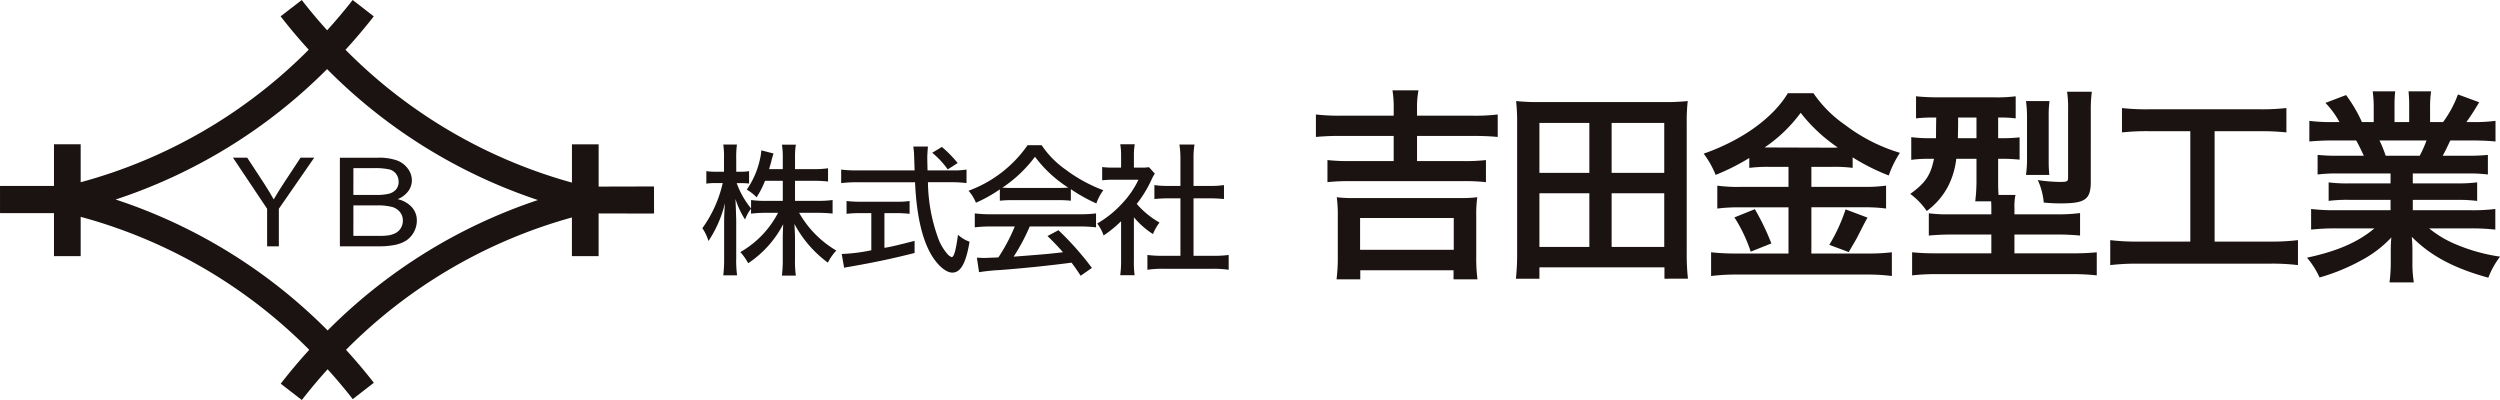
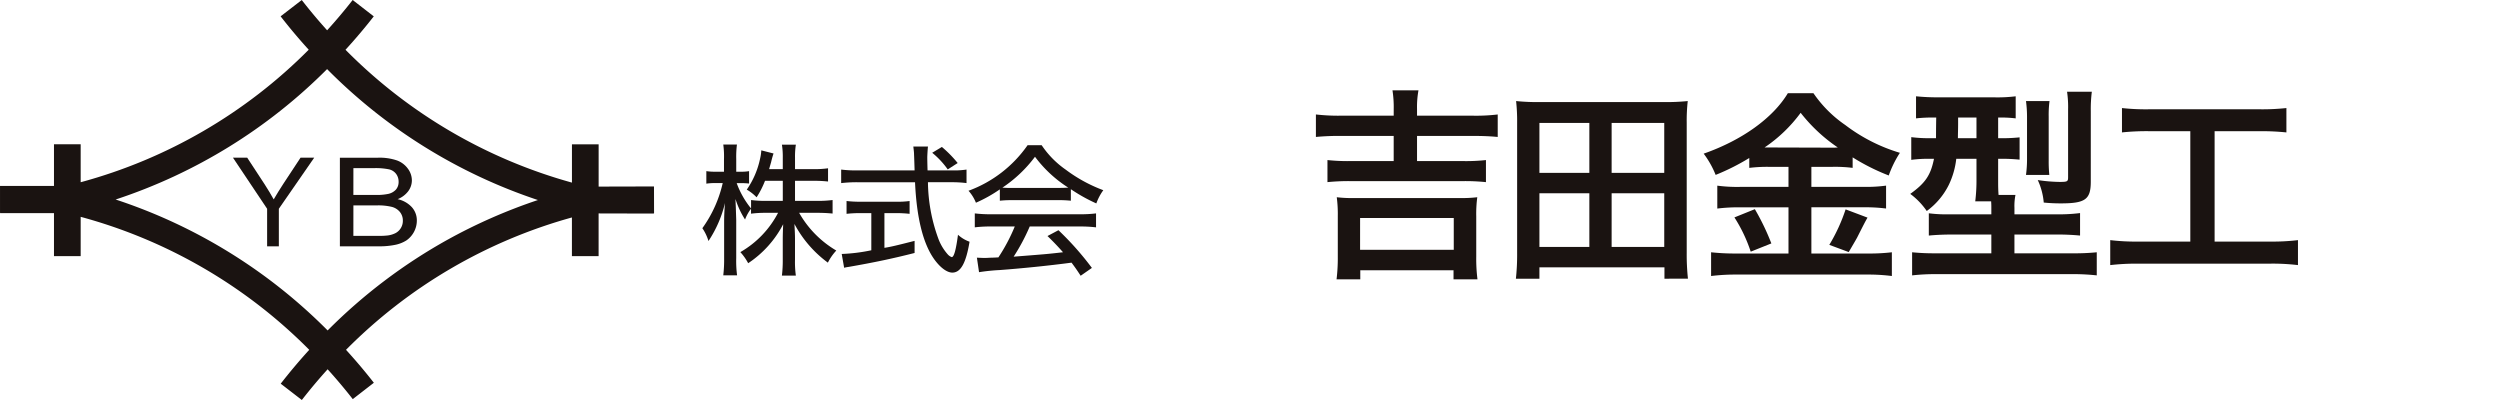
<svg xmlns="http://www.w3.org/2000/svg" width="386.094" height="61.774">
  <g data-name="Group 3283" fill="#1a1311">
    <g data-name="Group 3225">
      <path data-name="Path 73" d="M118.147 27.923a13.933 13.933 0 01-1.3 2.549 6.918 6.918 0 00-1.517-1.186 13.1 13.1 0 002.067-4.836 6.963 6.963 0 00.176-1.23l1.89.483a13.762 13.762 0 00-.374 1.341c-.132.461-.2.681-.308 1.077h2.11v-1.758a12.123 12.123 0 00-.132-2.023h2.154a11.842 11.842 0 00-.132 2.023v1.758h2.836a14.464 14.464 0 002.264-.132v2.044a20.015 20.015 0 00-2.264-.11h-2.837v3.1h3.517a16.879 16.879 0 002.286-.132v2.088a23.464 23.464 0 00-2.286-.11h-2.879a15.768 15.768 0 005.737 5.825 7.979 7.979 0 00-1.3 1.868 17.738 17.738 0 01-5.165-5.978c.044.812.088 1.583.088 2.264v3.253a15.354 15.354 0 00.132 2.462h-2.154a19.279 19.279 0 00.132-2.484v-3.121c0-.638.022-1.428.065-2.33a16.121 16.121 0 01-5.407 6.022 8.288 8.288 0 00-1.209-1.714 14.927 14.927 0 005.825-6.067h-1.868a16.866 16.866 0 00-2.308.132v-.77a6.721 6.721 0 00-.923 1.671 12.954 12.954 0 01-1.473-3.165c0 .33.022.572.022.747.022.286.045 1.122.089 2.505v5.891a16.873 16.873 0 00.132 2.639h-2.132a20.673 20.673 0 00.132-2.639v-5.362c0-1.1.022-1.671.132-3.165a18.1 18.1 0 01-2.55 5.868 7.139 7.139 0 00-.945-1.977 19.194 19.194 0 003.144-6.968h-1.034a8.608 8.608 0 00-1.494.087V26.43a8.6 8.6 0 001.494.088h1.231v-1.934a13.841 13.841 0 00-.109-2.264h2.11a14.727 14.727 0 00-.109 2.242v1.957h.681a7.072 7.072 0 001.3-.088v1.915a11.07 11.07 0 00-1.253-.065h-.659a13.426 13.426 0 002.22 3.912v-1.3a16.77 16.77 0 002.308.132h2.593v-3.1z" />
      <path data-name="Path 74" d="M147.136 26.319a12.6 12.6 0 002.132-.132v2.088a18.228 18.228 0 00-2.44-.132h-3.517a26.014 26.014 0 001.56 8.594 7.662 7.662 0 001.517 2.572 1.512 1.512 0 00.594.4c.351 0 .659-1.122.967-3.451a5.3 5.3 0 001.787 1.073c-.55 3.3-1.363 4.769-2.66 4.769-.836 0-1.89-.791-2.814-2.087-1.714-2.417-2.7-6.4-2.946-11.869h-8.968a21.238 21.238 0 00-2.44.132v-2.088a18.458 18.458 0 002.44.132h8.9c-.065-2.22-.087-2.417-.087-2.55 0-.2-.044-.592-.11-1.142h2.264c-.044.264-.109 1.384-.109 1.714 0 .308.022 1.385.044 1.978zm-14.287 6.593a19.022 19.022 0 00-2.11.111v-1.979a17.376 17.376 0 002.154.109h5.473a13.51 13.51 0 002.11-.109v1.979a18.619 18.619 0 00-2.088-.111h-1.8v5.364c1.077-.176 1.8-.352 4.659-1.077v1.869c-3.45.879-6.286 1.472-10.2 2.154a5.511 5.511 0 00-.681.131l-.373-2.131a27.041 27.041 0 004.571-.57v-5.739zm13.518-6.747a12.978 12.978 0 00-2.4-2.571l1.495-.9a18.452 18.452 0 012.44 2.484z" />
      <path data-name="Path 75" d="M154.413 29.243a21.71 21.71 0 01-3.693 2.066 6.221 6.221 0 00-1.146-1.847 19.151 19.151 0 009.122-7.034h2.178a14.258 14.258 0 003.693 3.759 23.045 23.045 0 005.825 3.187 8.031 8.031 0 00-1.078 2.044 25.845 25.845 0 01-3.934-2.2v1.781a16.231 16.231 0 00-1.934-.088h-7.232a15.555 15.555 0 00-1.8.088zm-1.32 5.736a19.61 19.61 0 00-2.549.132v-2.154a20.15 20.15 0 002.549.133h13.628a19.434 19.434 0 002.549-.133v2.154a20.074 20.074 0 00-2.549-.132h-7.693a30.684 30.684 0 01-2.484 4.66c5.143-.4 5.143-.4 7.627-.681a41.46 41.46 0 00-2.4-2.506l1.693-.9a45.7 45.7 0 015.166 5.824l-1.736 1.21c-.7-1.077-.967-1.428-1.407-2.023-3.649.484-7.825.9-11.1 1.143a30.452 30.452 0 00-3.187.329l-.33-2.241c.484.022.924.044 1.232.044.175 0 .5-.022 1.011-.044.2 0 .2 0 1.077-.044a27.671 27.671 0 002.528-4.77zm10.353-5.957c.638 0 1.077-.022 1.539-.044a19.348 19.348 0 01-5.143-4.769 20.306 20.306 0 01-5.033 4.769 13.691 13.691 0 001.428.044z" />
-       <path data-name="Path 76" d="M175.116 40.276a14.776 14.776 0 00.11 2.22h-2.22a15.515 15.515 0 00.132-2.242v-6.088a18.866 18.866 0 01-2.7 2.2 6.479 6.479 0 00-.989-1.845 16.285 16.285 0 003.912-3.165 14.108 14.108 0 002.461-3.6h-3.78a15.016 15.016 0 00-1.826.088V25.8a14.221 14.221 0 001.737.087h1.187v-1.933a9.9 9.9 0 00-.132-1.671h2.242a9.452 9.452 0 00-.132 1.714v1.889h1.054a8.025 8.025 0 001.275-.065l.9.99a6.459 6.459 0 00-.484.879 18.26 18.26 0 01-2.307 3.8 13.366 13.366 0 003.517 2.88 7.447 7.447 0 00-1.011 1.78 12.913 12.913 0 01-2.945-2.593zm9.21-.768h2.967a17.464 17.464 0 002.461-.132v2.286a16.651 16.651 0 00-2.461-.153h-7.649a16.146 16.146 0 00-2.44.153v-2.286a18.134 18.134 0 002.461.132h2.638v-8.88h-1.846c-.792 0-1.495.044-2.176.109v-2.154a14.173 14.173 0 002.176.131h1.846v-4.22a14.234 14.234 0 00-.154-2.175h2.33a11.879 11.879 0 00-.153 2.175v4.22h2.549a13.646 13.646 0 002.154-.131v2.154a21.968 21.968 0 00-2.154-.109h-2.549z" />
      <path data-name="Path 77" d="M215.242 16.848a16.878 16.878 0 00-.192-2.9h4.016a14.444 14.444 0 00-.223 2.9v1.02h8.7a28.169 28.169 0 003.761-.19v3.473c-1.02-.1-2.231-.159-3.761-.159h-8.7v3.887h7.233a28.452 28.452 0 003.41-.159v3.409a31.5 31.5 0 00-3.41-.159H208.45a32.144 32.144 0 00-3.441.159V24.72a29.868 29.868 0 003.441.159h6.788v-3.888h-8.253a37.455 37.455 0 00-3.76.159v-3.473a30.39 30.39 0 003.792.19h8.222zm-8.827 26.29a27.589 27.589 0 00.191-3.506v-6.241a20.3 20.3 0 00-.159-2.932 18.966 18.966 0 002.645.127h16.378a19.758 19.758 0 002.677-.127 19.521 19.521 0 00-.159 2.932v6.245a25.131 25.131 0 00.191 3.506h-3.7v-1.4h-14.4v1.4zm3.633-4.557h14.467v-4.909H210.05z" />
      <path data-name="Path 78" d="M257.054 43.042v-1.753h-19.31v1.753h-3.633a34.469 34.469 0 00.191-4.015V19.016a28.78 28.78 0 00-.159-3.409 33.15 33.15 0 003.7.158h19.144a32.923 32.923 0 003.665-.158 27.087 27.087 0 00-.16 3.376v20.042a34.818 34.818 0 00.192 4.015zm-19.31-16.347h7.711v-7.712h-7.711zm0 11.439h7.711V29.85h-7.711zm11.152-11.439h8.126v-7.712h-8.125zm0 11.439h8.126V29.85h-8.125z" />
      <path data-name="Path 79" d="M273.277 25.77a22.328 22.328 0 00-3.123.159V24.4a34.453 34.453 0 01-5.194 2.612 14.2 14.2 0 00-1.848-3.282c5.926-2.071 10.707-5.513 13-9.337h3.951a18.87 18.87 0 004.907 4.908 26.412 26.412 0 008.445 4.3 16.357 16.357 0 00-1.721 3.5 32.528 32.528 0 01-5.576-2.8v1.625a21.774 21.774 0 00-3.122-.159h-3.251v3.091h8.062a22.649 22.649 0 003.474-.191v3.537a25.233 25.233 0 00-3.506-.191h-8.03v7.139h8.668a29.856 29.856 0 003.761-.191v3.665a29.242 29.242 0 00-3.824-.224h-20.14a31.248 31.248 0 00-3.952.224v-3.665a34.449 34.449 0 003.952.191h8v-7.133h-7.552a26.176 26.176 0 00-3.442.191v-3.537a23.514 23.514 0 003.474.191h7.52v-3.091zm-2.262 6.532a37.009 37.009 0 012.549 5.29l-3.187 1.275a23.147 23.147 0 00-2.517-5.29zm2.167-9.527l9.878.031c.287 0 .287 0 .764-.031a25.168 25.168 0 01-5.735-5.354 22.5 22.5 0 01-5.576 5.354zm15.232 10.833c-.414.734-.414.734-1.593 3.059-.1.191-.224.414-1.307 2.263l-3-1.116a26.652 26.652 0 002.518-5.48z" />
      <path data-name="Path 80" d="M298.807 18.155a22.655 22.655 0 00-2.9.127v-3.41a33.043 33.043 0 003.41.16h8.571a22.9 22.9 0 003.41-.16v3.41a18.831 18.831 0 00-2.709-.127v3.186h.222a25.253 25.253 0 003.091-.128v3.442a26.1 26.1 0 00-3.027-.128h-.287v3.059c0 1.148 0 1.626.064 2.517h2.613a8.619 8.619 0 00-.159 2.007v.987h6.373a26.131 26.131 0 003.761-.19v3.473a36.211 36.211 0 00-3.7-.16h-6.436v2.9h8.986a34.133 34.133 0 003.729-.159v3.568a33.721 33.721 0 00-4.016-.191h-20.582a32.307 32.307 0 00-3.919.191v-3.568a34.474 34.474 0 003.664.159h8.572v-2.9h-5.991c-1.5 0-2.646.064-3.665.16v-3.441a21.43 21.43 0 003.282.158h6.374v-.955c0-.35 0-.574-.032-1.052h-2.454a26.527 26.527 0 00.191-3.473v-3.091h-3.122a12.478 12.478 0 01-1.148 4.015 11.112 11.112 0 01-3.409 4.047 11.119 11.119 0 00-2.549-2.644c2.357-1.689 3.154-2.9 3.664-5.417h-.481a19.978 19.978 0 00-3.027.16v-3.506a21.783 21.783 0 003.123.159h.7c0-.255 0-1.307.032-3.186zm3.6 0v.987c0 .8-.032 1.529-.032 2.2h2.867v-3.187zm10.483 8.857a18.363 18.363 0 00.159-2.549v-6.245a19.018 19.018 0 00-.159-2.612h3.633a16.441 16.441 0 00-.128 2.421v6.692a21.585 21.585 0 00.095 2.293zm10.006 1.051c0 2.741-.86 3.347-4.62 3.347a25.721 25.721 0 01-2.645-.128 10.288 10.288 0 00-.924-3.473 24.318 24.318 0 003.378.286c1.21 0 1.307-.065 1.307-.732V16.912a16.411 16.411 0 00-.159-2.74h3.824a21.413 21.413 0 00-.16 3z" />
      <path data-name="Path 81" d="M331.822 20.258a37.073 37.073 0 00-4.11.191v-3.761a33.884 33.884 0 004.142.191h17.144a35.1 35.1 0 004.109-.191v3.763a37.663 37.663 0 00-4.078-.191h-7.01v17.048h8.539a33 33 0 004.334-.223v3.856a33.171 33.171 0 00-4.334-.223h-20.324a35.528 35.528 0 00-4.334.223v-3.856a33.411 33.411 0 004.4.223h7.967v-17.05z" />
-       <path data-name="Path 82" d="M361.207 26.791a23.667 23.667 0 00-3.282.159v-3.028a28.932 28.932 0 003.282.127h3.855c-.477-1.019-.829-1.752-1.179-2.357h-3.442a40.4 40.4 0 00-3.792.159v-3.186a27.012 27.012 0 003.633.19h1.019a13.437 13.437 0 00-2.168-2.963l3.188-1.211a22.493 22.493 0 012.453 4.174h1.817v-2.262a17.7 17.7 0 00-.159-2.485h3.473a21.446 21.446 0 00-.1 2.358v2.389h2.263v-2.39a22.687 22.687 0 00-.1-2.358h3.485a16.829 16.829 0 00-.159 2.485v2.262h2.007a17 17 0 002.3-4.269l3.282 1.21c-.765 1.276-1.274 2.072-1.976 3.059h.893a25.843 25.843 0 003.6-.19v3.187c-.987-.1-2.231-.159-3.792-.159h-3.187c-.606 1.274-.732 1.562-1.179 2.357h3.7a29.286 29.286 0 003.282-.127v3.028a23.384 23.384 0 00-3.282-.159h-8.316v1.529h6.659a23.1 23.1 0 003.282-.159v2.868a23.38 23.38 0 00-3.282-.159h-6.659v1.595h8.89a27.967 27.967 0 003.856-.192v3.188a34.2 34.2 0 00-3.825-.192h-6.4a16.534 16.534 0 004.333 2.549 27.339 27.339 0 006.628 1.816 12.629 12.629 0 00-1.816 3.251c-5.354-1.465-8.954-3.409-11.823-6.31a21.627 21.627 0 01.1 2.262v1.562a18.121 18.121 0 00.223 3.219h-3.761a23.778 23.778 0 00.191-3.251v-1.53a21.674 21.674 0 01.095-2.167 17.722 17.722 0 01-4.588 3.506 30.82 30.82 0 01-6.5 2.677 13.067 13.067 0 00-1.944-3.059c4.652-.988 7.871-2.39 10.42-4.525h-5.927a34.78 34.78 0 00-3.855.192v-3.188a29.375 29.375 0 003.823.192h8.445v-1.6h-6.309a22.909 22.909 0 00-3.251.159v-2.859a22.637 22.637 0 003.251.159h6.309v-1.529zm12.491-2.741a18.809 18.809 0 001.052-2.357h-7.265a20.47 20.47 0 01.955 2.357z" />
    </g>
    <path data-name="Path 83" d="M100.984 32.918h.027l-.01-4.123-8.549.022v-6.531H88.33v5.915A78.634 78.634 0 0153.359 7.687a86.199 86.199 0 004.365-5.161L54.465 0a82.86 82.86 0 01-3.944 4.679A82.376 82.376 0 0146.602.004l-3.265 2.517a85.799 85.799 0 004.34 5.157 78.584 78.584 0 01-35.218 20.467v-5.86H8.336v6.435H.002v4.123h.016v.074h8.318v6.642h4.123v-6.072a78.6 78.6 0 0135.3 20.538 88.073 88.073 0 00-4.406 5.231l3.262 2.518a82.607 82.607 0 013.983-4.744 82.655 82.655 0 013.881 4.609l3.258-2.526a86.14 86.14 0 00-4.3-5.087 78.63 78.63 0 0134.888-20.442v5.977h4.122v-6.6l8.533.021zm-31.82 4.078a83.058 83.058 0 00-18.565 14.037 82.42 82.42 0 00-32.741-20.221 82.444 82.444 0 0032.657-20.14 82.437 82.437 0 0032.559 20.221 83.071 83.071 0 00-13.91 6.104z" />
    <path data-name="Path 84" d="M41.253 38.041v-5.8l-5.274-7.888h2.2l2.7 4.126q.747 1.158 1.391 2.315.616-1.071 1.493-2.417l2.651-4.023h2.11l-5.46 7.888v5.8z" />
    <path data-name="Path 85" d="M52.491 38.041V24.355h5.9a8.307 8.307 0 012.894.415 3.618 3.618 0 011.707 1.279 3.058 3.058 0 01.617 1.807 2.811 2.811 0 01-.547 1.652 3.8 3.8 0 01-1.653 1.251 4.2 4.2 0 012.2 1.241 3.051 3.051 0 01.767 2.073 3.747 3.747 0 01-1.621 3.062 5.175 5.175 0 01-1.722.677 12 12 0 01-2.54.229zm2.082-7.936h3.4a8.692 8.692 0 001.987-.159 2.249 2.249 0 001.2-.681 1.786 1.786 0 00.4-1.195 1.983 1.983 0 00-.376-1.2 1.894 1.894 0 00-1.073-.71 10.252 10.252 0 00-2.394-.192h-3.139zm0 6.32h3.918a10.442 10.442 0 001.418-.065 3.741 3.741 0 001.2-.373 2.138 2.138 0 001.106-1.914 2.07 2.07 0 00-.451-1.33 2.385 2.385 0 00-1.25-.793 8.861 8.861 0 00-2.3-.229h-3.636z" />
  </g>
</svg>